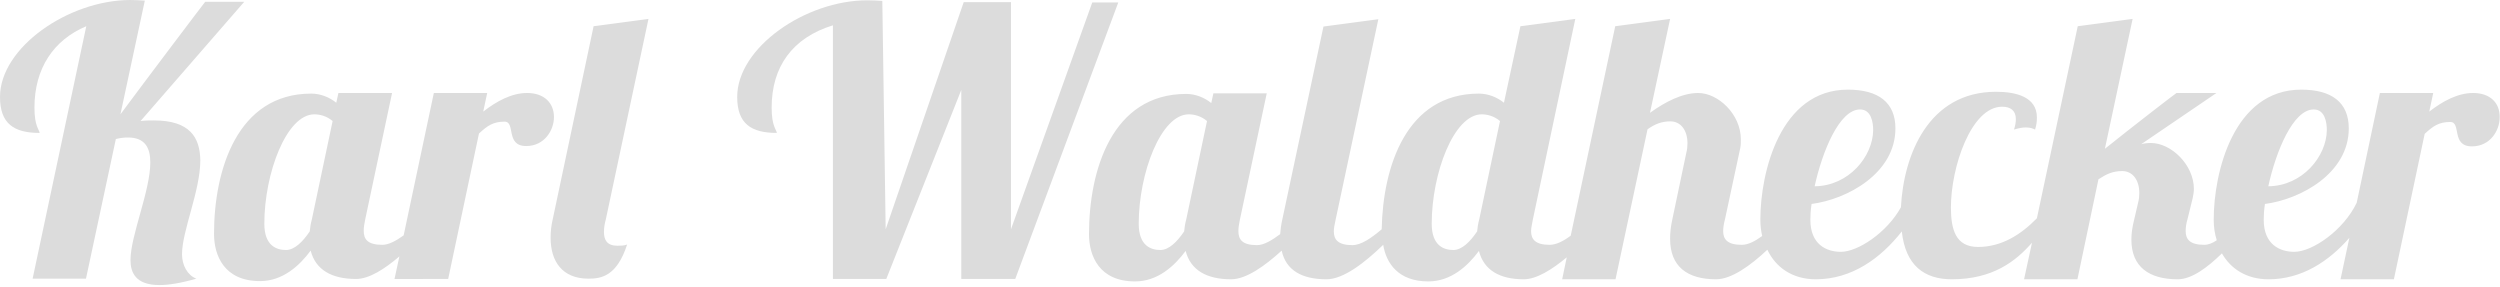
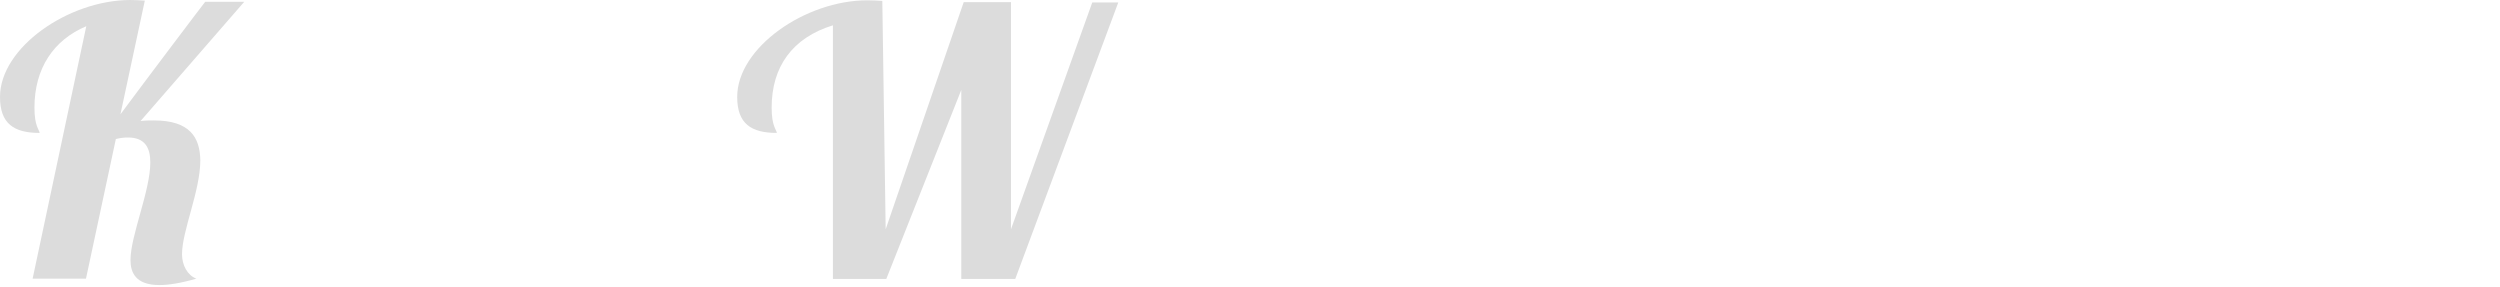
<svg xmlns="http://www.w3.org/2000/svg" version="1.1" x="0px" y="0px" width="820px" height="94px" viewBox="0 0 820 94" xml:space="preserve">
  <style type="text/css">
.st0{fill:#dcdcdc;}
</style>
  <path class="st0" d="M50.5,39.5c-1.3,0-2.8,0-4.4,0.2l34-39.1H67.3c0-0.1-20.1,26.5-27.8,36.9l8-37.3c-1.6-0.1-3.2-0.2-4.9-0.2C22.4,0.1,0,15.6,0,31.8c0,8.8,4.6,11.8,13,11.8c-0.1-1.1-1.7-2.1-1.7-8.3c0-12.9,6.3-22.2,17-26.7L10.7,91.4h17.5L38,45.6c1.6-0.4,2.9-0.5,4-0.5c5.5,0,7.3,3.3,7.3,8.2c0,9.3-6.5,24-6.5,32c0,4,1.6,8.2,9.5,8.2c2.9,0,6.9-0.6,12.1-2.1c-2.9-1.1-4.7-4.4-4.7-8c0-7.7,6-20.8,6-30.8C65.6,45.1,62.3,39.5,50.5,39.5z" />
-   <path class="st0" d="M172.9,30.5c-5.1,0-10,2.7-14.4,6.1l1.3-6.1h-17.5l-9.9,46.7c-2.5,1.8-4.9,3.1-7,3.1c-4.9,0-6.1-1.9-6.1-4.6c0-1.1,0.2-2.4,0.5-3.8l8.8-41.4H111l-0.7,3.2c-2.2-1.8-5.2-3-8.2-3c-24.3,0-31.9,25.1-31.9,46c0,7.2,3.4,15.5,15.1,15.5c7.4,0,12.9-5,16.6-10c1.6,6.3,6.9,9.3,14.9,9.3c4.3,0,9.4-3.3,14.2-7.4l-1.6,7.4H147l10.1-47.7c2.8-2.6,4.7-3.9,8.4-3.9c3.7,0,0.2,8,7.1,8c6,0,9.1-5.2,9.1-9.5C181.7,33.7,178.4,30.5,172.9,30.5z M102.3,71.9c-0.4,1.5-0.6,2.8-0.7,4c-2.3,3.4-5,6.1-7.8,6.1c-3,0-7.1-1.3-7.1-8.6c0-16.6,7.3-35.9,16.4-35.9c1.7,0,4,0.5,6,2.2L102.3,71.9z" />
-   <path class="st0" d="M212.7,6.2l-18,2.4l-13.4,63.3c-0.5,2.1-0.7,4.1-0.7,6.1c0,7.7,3.8,13.4,12.4,13.4c4.1,0,9.3-0.7,12.7-11.2c-1,0.4-2.3,0.4-3.2,0.4c-3.4,0-4.4-1.9-4.4-4.5c0-1.3,0.2-2.7,0.6-4.1L212.7,6.2z" />
  <path class="st0" d="M358.3,0.7l-26.7,74.5V0.7h-15.5l-25.6,74.5l-1.1-74.9c-1.6-0.1-3.2-0.2-4.9-0.2c-20.3,0-42.7,15.5-42.7,31.7c0,8.8,4.6,11.8,13,11.8c-0.1-1.1-1.7-2.1-1.7-8.3c0-13.4,6.8-22.9,20.1-27v83.2h17.5l24.6-62v62H333l33.8-90.7H358.3z" />
-   <path class="st0" d="M811.2,30.5c-5.1,0-10,2.7-14.4,6.1l1.3-6.1h-17.5l-7.6,36h0c-4.3,9-14.5,16.1-20.5,16.1c-4.7,0-10-2.4-10-10.5c0-1.5,0.1-3.3,0.4-5.2c11.6-1.5,27.5-10,27.5-24.8c0-8.5-5.6-12.7-15.6-12.7c-22.2,0-28.7,27.2-28.7,42.6c0,2.4,0.3,4.6,1,6.8c-1.3,0.9-2.7,1.5-4.1,1.5c-4.7,0-6.1-1.8-6.1-4.5c0-1.2,0.2-2.6,0.6-3.9l1.7-6.9c0.2-1,0.4-2.1,0.4-3c0-8-7.5-15.1-14.1-15.1c-1.1,0-2.1,0.1-3.2,0.4L727,30.5h-13.1c0-0.1-14.4,11-23.5,18.3l9.1-42.6l-18,2.4l-13.4,63c-5.3,5.4-11.6,9.4-19.3,9.4c-7.4,0-8.9-5.8-8.9-13c0-13.1,6.6-33,16.8-33c2.7,0,4.5,1.2,4.5,4.1c0,1-0.2,2.1-0.6,3.4c1.6-0.5,2.8-0.7,3.9-0.7c1.5,0,2.4,0.4,3,0.7c0.5-1.6,0.6-2.7,0.6-4c0-6.7-6.8-8.4-13.4-8.4c-22.1,0-30.3,20.6-31.2,37.9c-4.6,8.3-14.1,14.6-19.7,14.6c-4.7,0-10-2.4-10-10.5c0-1.5,0.1-3.3,0.4-5.2c11.6-1.5,27.5-10,27.5-24.8c0-8.5-5.6-12.7-15.6-12.7c-22.2,0-28.7,27.2-28.7,42.6c0,1.9,0.2,3.7,0.6,5.4c-2.3,1.7-4.6,2.9-6.7,2.9c-4.7,0-6.1-1.8-6.1-4.5c0-1.1,0.2-2.4,0.6-3.9l5-23.3c0.2-1,0.2-1.9,0.2-2.9c0-8.2-7.4-15.2-14-15.2c-5.2,0-10.8,2.9-15.8,6.5l6.6-30.8l-18,2.4l-14.6,68.7c-2.4,1.8-4.8,3-6.9,3c-4.7,0-6.1-1.8-6.1-4.5c0-1.2,0.4-2.6,0.6-3.9l13.9-65.7l-18,2.4l-5.4,25.1c-2.2-1.8-5.2-3-8.2-3c-23.8,0-31.5,23.9-31.9,44.5c-3.3,2.8-6.7,5.2-9.6,5.2c-4.7,0-6.1-1.8-6.1-4.5c0-1,0.2-2.1,0.6-3.9l14-65.7l-18,2.4l-13.5,63.3c-0.4,1.8-0.6,3.4-0.7,4.8c-2.7,2-5.3,3.6-7.6,3.6c-4.9,0-6.1-1.9-6.1-4.6c0-1.1,0.2-2.4,0.5-3.8l8.8-41.4h-17.5l-0.7,3.2c-2.2-1.8-5.2-3-8.2-3c-24.4,0-31.9,25.1-31.9,46c0,7.2,3.4,15.5,15.1,15.5c7.4,0,12.9-5,16.6-10c1.6,6.3,6.9,9.3,14.9,9.3c5,0,11.1-4.4,16.6-9.4c1.4,6.5,6.7,9.4,14.7,9.4c5.6,0,12.6-5.5,18.6-11.3c1,6.1,5,12,14.8,12c7.4,0,12.9-5,16.6-10c1.6,6.3,6.8,9.3,14.7,9.3c4.2,0,9.3-3.2,14.1-7.2l-1.5,7.2h17.5l10.5-49.2c2.4-1.7,4.6-2.6,7.5-2.6c3.3,0,5.6,2.8,5.6,7.2c0,1-0.1,2.1-0.4,3.2l-4.6,21.9c-0.5,2.3-0.7,4.3-0.7,6.2c0,9.1,5.6,13.3,15.1,13.3c5,0,11.3-4.5,16.8-9.7c2.7,5.7,8.1,9.7,15.9,9.7c11.8,0,21.3-6.9,28.2-15.7c1.2,11.2,7.4,15.7,16.4,15.7c13.4,0,21-5.9,26.3-12l-2.6,12h17.5l6.9-32.8c2.6-1.7,4.7-2.7,7.8-2.7c3.3,0,5.6,2.8,5.6,7.2c0,1-0.1,2.1-0.4,3.2l-1.3,5.6c-0.6,2.3-0.9,4.5-0.9,6.5c0,8.9,5.8,13,15.2,13c4.6,0,9.8-3.9,14.5-8.5c2.9,5.1,8.1,8.5,15.3,8.5c10.8,0,19.7-5.8,26.5-13.6l-2.9,13.6h17.5l10.1-47.7c2.8-2.6,4.7-3.9,8.4-3.9c3.7,0,0.2,8,7.1,8c6,0,9.1-5.2,9.1-9.5C820,33.7,816.7,30.5,811.2,30.5z M758.9,35.9c3.7,0,4.3,4.3,4.3,6.8c-0.1,8.6-8,18.3-19.2,18.4C746.5,49.7,752.1,35.9,758.9,35.9zM610.1,35.9c3.7,0,4.3,4.3,4.3,6.8c-0.1,8.6-8,18.3-19.2,18.4C597.7,49.7,603.3,35.9,610.1,35.9z M389.1,71.9c-0.4,1.5-0.6,2.8-0.7,4c-2.3,3.4-5,6.1-7.8,6.1c-3,0-7.1-1.3-7.1-8.6c0-16.6,7.3-35.9,16.4-35.9c1.7,0,4,0.5,6,2.2L389.1,71.9zM485.2,71.9c-0.4,1.5-0.6,2.8-0.7,4c-2.3,3.4-5,6.1-7.8,6.1c-3,0-7.1-1.3-7.1-8.6c0-16.6,7.3-35.9,16.4-35.9c1.7,0,4,0.5,6,2.2L485.2,71.9z" />
</svg>